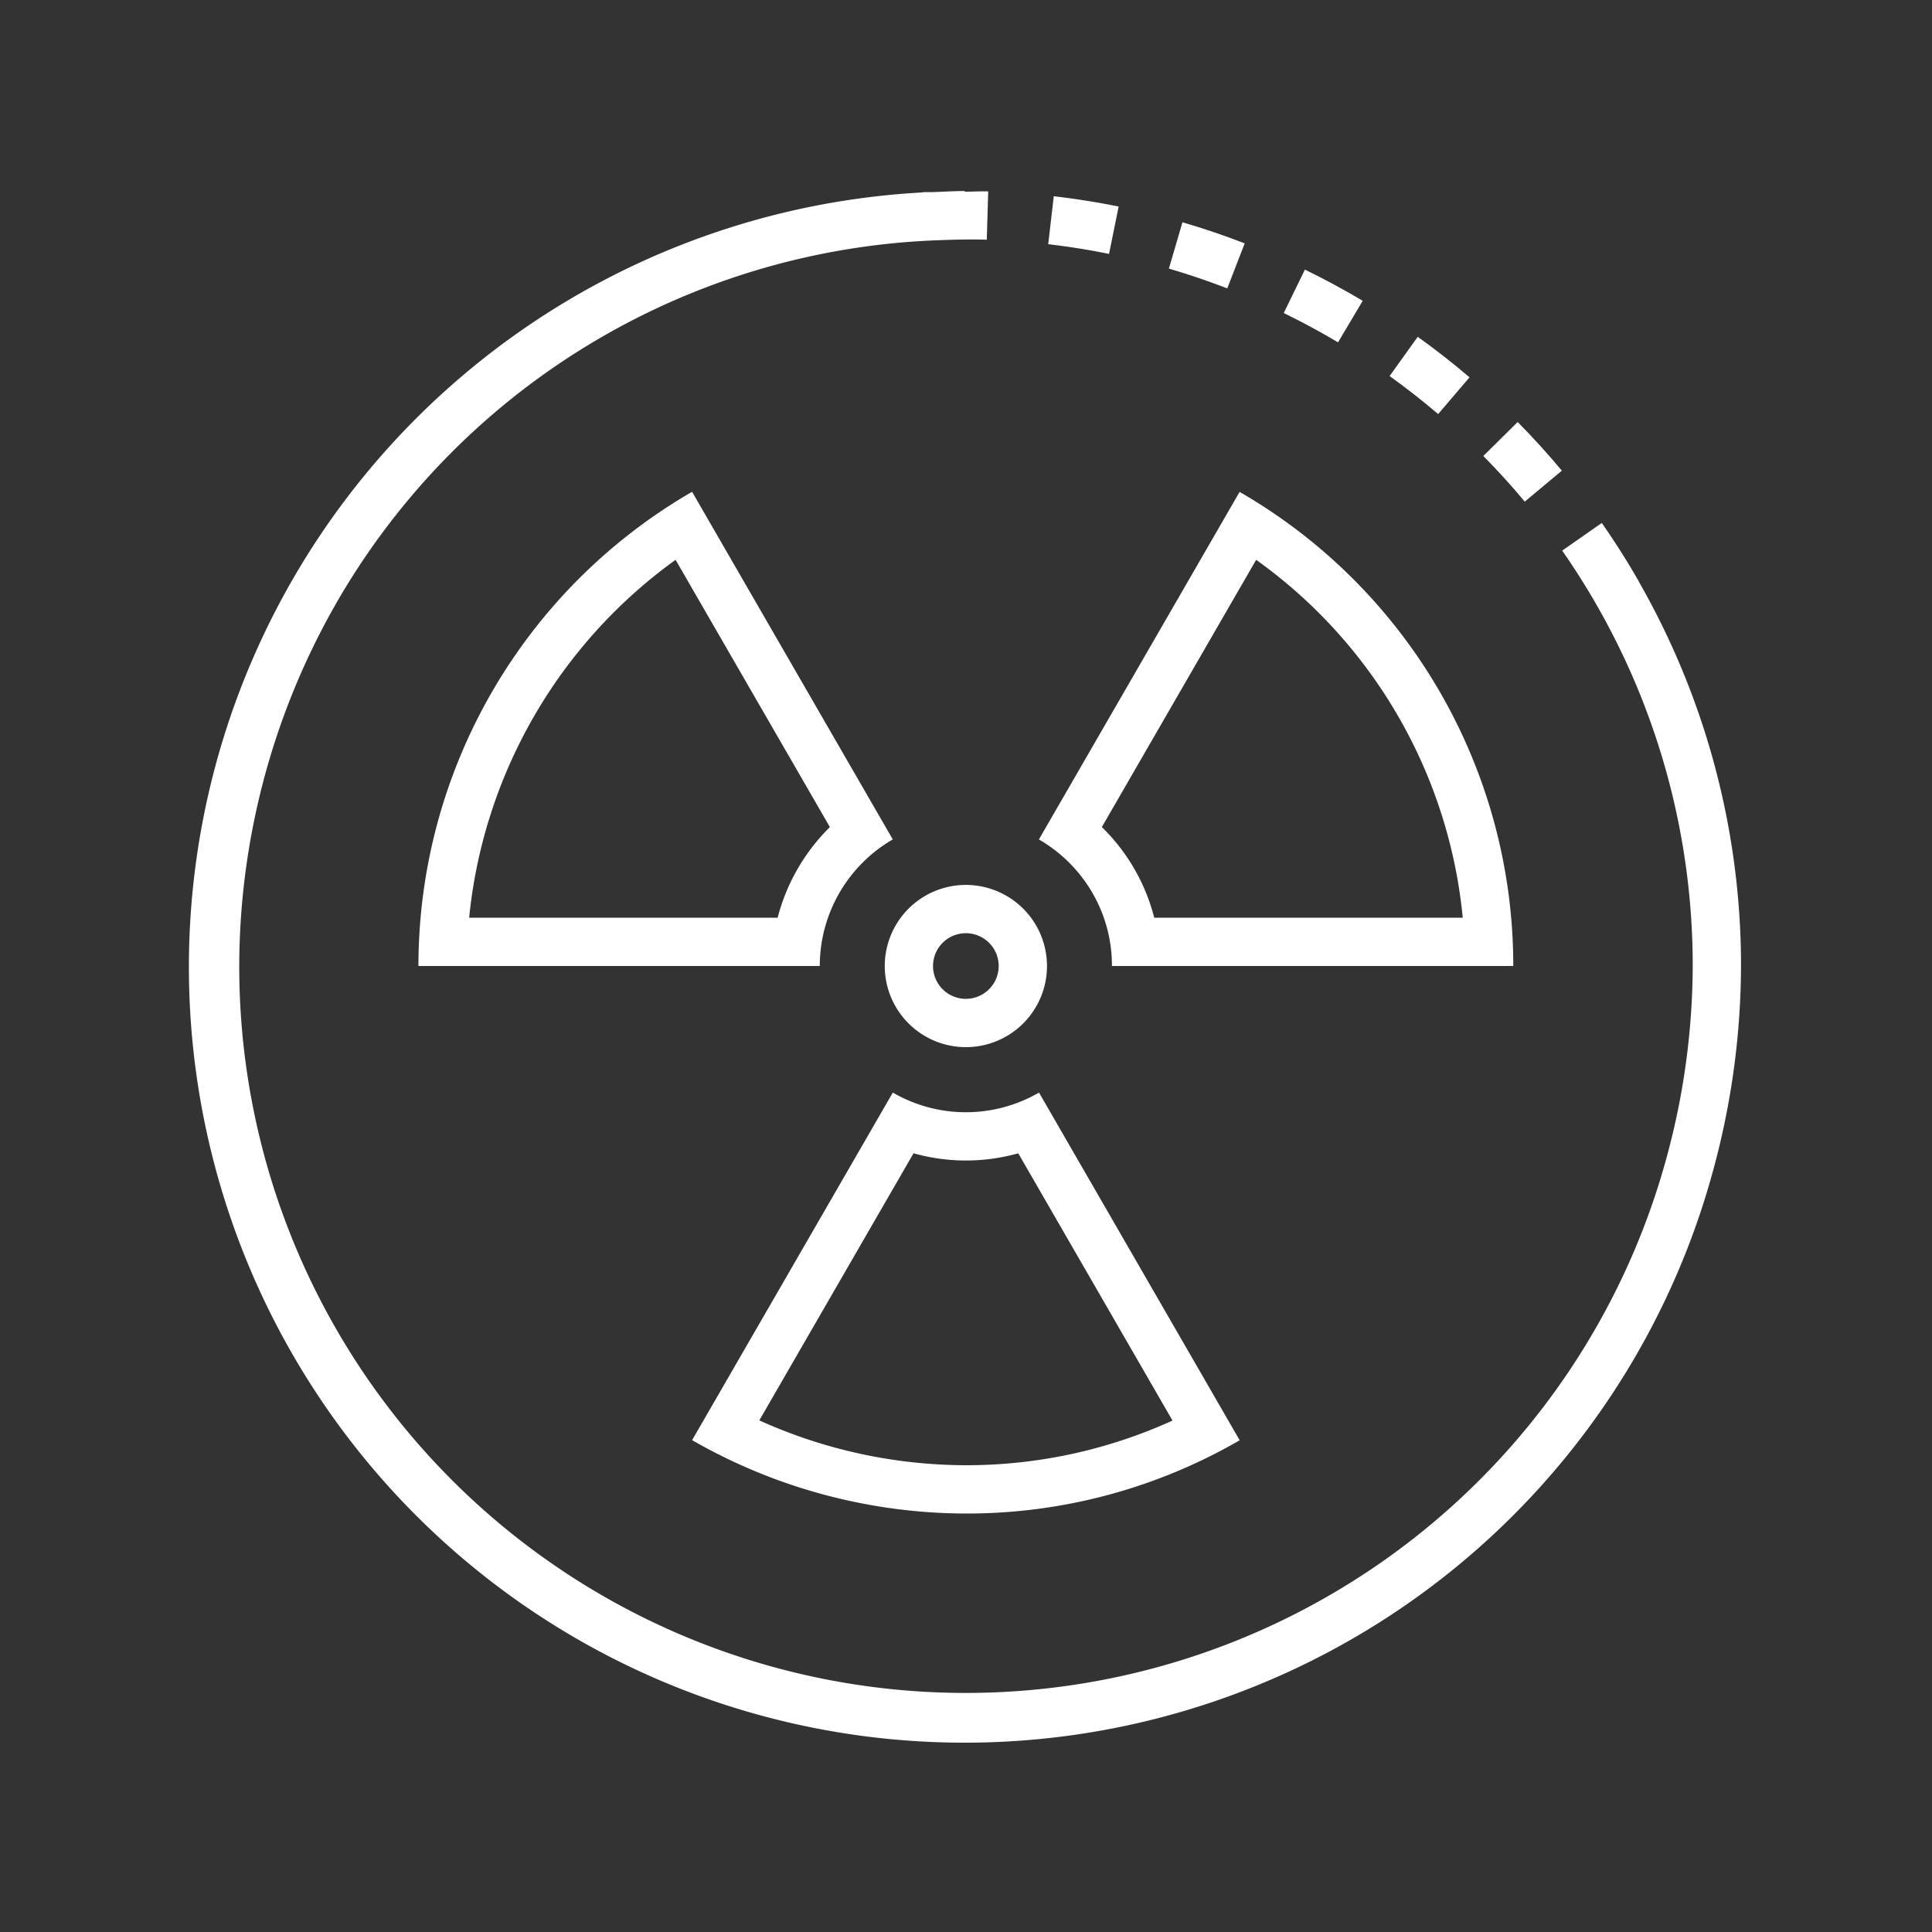
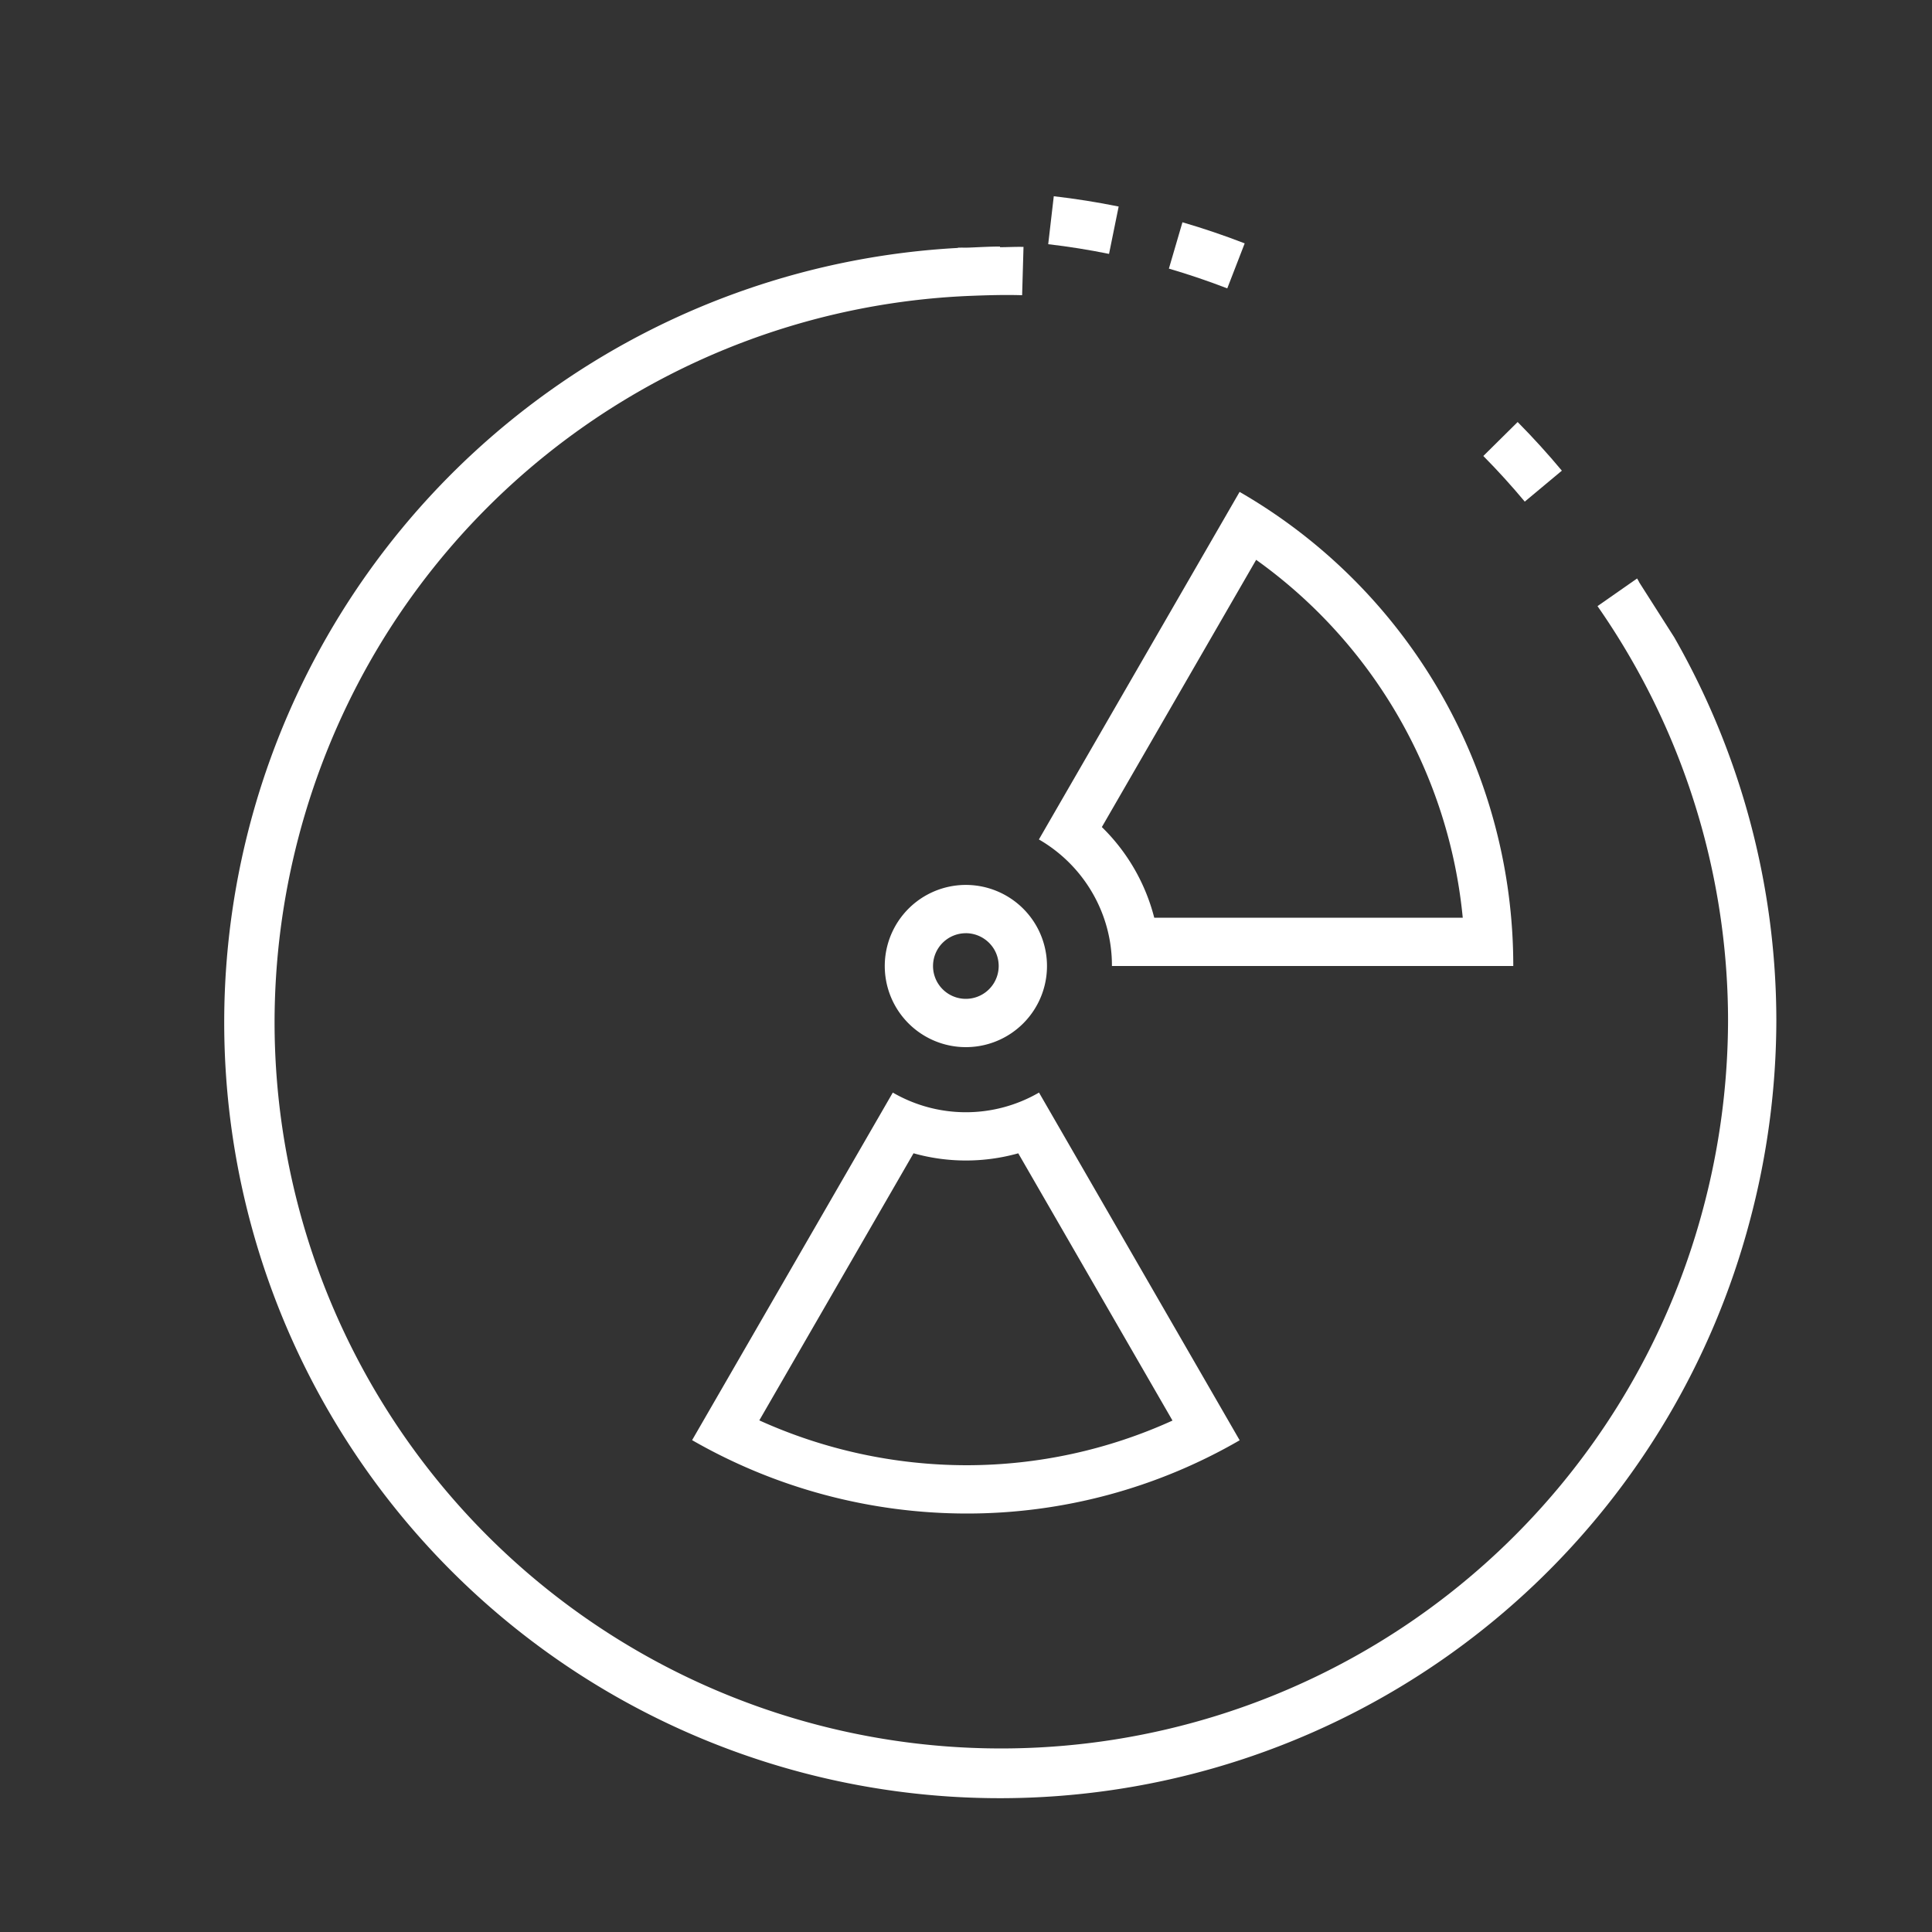
<svg xmlns="http://www.w3.org/2000/svg" width="60px" height="60px" viewBox="0 0 60 60">
  <rect x="0" y="0" width="60" height="60" fill="#333333" stroke="none" />
  <g fill="#fff">
    <path d="m48.505 14.617c-.434-.521-.896-1.029-1.373-1.511l-1.066 1.055c.447.452.88.929 1.287 1.417z" />
-     <path d="m45.637 11.718c-.513-.438-1.054-.861-1.608-1.258l-.874 1.219c.52.373 1.028.77 1.508 1.18z" />
-     <path d="m42.32 9.342c-.582-.347-1.186-.673-1.795-.969l-.657 1.348c.572.279 1.139.585 1.686.91z" />
    <path d="m38.655 7.558c-.633-.245-1.284-.466-1.933-.655l-.421 1.439c.609.178 1.219.385 1.813.614z" />
    <path d="m34.741 6.414c-.661-.134-1.338-.242-2.015-.32l-.173 1.49c.635.073 1.27.175 1.889.301z" />
-     <path d="m50.896 18.067.004-.002-.058-.1c-.339-.588-.709-1.168-1.097-1.724l-1.23.859c.363.52.708 1.062 1.032 1.623a22.507 22.507 0 0 1 3.022 11.225 22.814 22.814 0 0 1 -.782 5.892 22.561 22.561 0 0 1 -44.357-5.803 22.751 22.751 0 0 1 2.926-11.152 22.494 22.494 0 0 1 18.693-11.421c.531-.021 1.064-.036 1.597-.02l.043-1.5c-.243-.007-.487.009-.73.009v-.02c-.318 0-.635.019-.952.032-.119.005-.239-.002-.358.004l0.0.007a24.09 24.09 0 1 0 24.587 30.25 24.323 24.323 0 0 0 .833-6.279 24.009 24.009 0 0 0 -3.173-11.882z" />
+     <path d="m50.896 18.067.004-.002-.058-.1l-1.23.859c.363.52.708 1.062 1.032 1.623a22.507 22.507 0 0 1 3.022 11.225 22.814 22.814 0 0 1 -.782 5.892 22.561 22.561 0 0 1 -44.357-5.803 22.751 22.751 0 0 1 2.926-11.152 22.494 22.494 0 0 1 18.693-11.421c.531-.021 1.064-.036 1.597-.02l.043-1.5c-.243-.007-.487.009-.73.009v-.02c-.318 0-.635.019-.952.032-.119.005-.239-.002-.358.004l0.0.007a24.09 24.09 0 1 0 24.587 30.25 24.323 24.323 0 0 0 .833-6.279 24.009 24.009 0 0 0 -3.173-11.882z" />
    <path d="m29.993 28.981a1.027 1.027 0 0 1 .886.51 1.02 1.02 0 0 1 -.882 1.529 1.019 1.019 0 0 1 -.004-2.038m0-1.5a2.519 2.519 0 1 0 2.185 1.26 2.524 2.524 0 0 0 -2.185-1.26z" />
-     <path d="m20.981 17.386 4.792 8.3a6.089 6.089 0 0 0 -1.622 2.814h-9.581a15.597 15.597 0 0 1 6.411-11.114m.512-2.113a17.016 17.016 0 0 0 -8.498 14.727h12.464a4.545 4.545 0 0 1 2.267-3.931l-6.233-10.796z" />
    <path d="m39.011 17.386a15.49 15.49 0 0 1 6.416 11.114h-9.581a6.019 6.019 0 0 0 -1.627-2.815l4.792-8.299m-.514-2.11-6.233 10.794a4.544 4.544 0 0 1 1.662 1.66 4.487 4.487 0 0 1 .606 2.27h12.464a16.979 16.979 0 0 0 -8.5-14.724z" />
    <path d="m28.37 35.816a6.016 6.016 0 0 0 3.253.001l4.79 8.3a15.452 15.452 0 0 1 -6.387 1.387 15.636 15.636 0 0 1 -6.445-1.393l4.789-8.294m-.643-1.886-6.233 10.794a17.137 17.137 0 0 0 8.532 2.279 16.895 16.895 0 0 0 8.473-2.275l-6.231-10.797h-.003v-0a4.525 4.525 0 0 1 -4.538-.001z" />
  </g>
</svg>